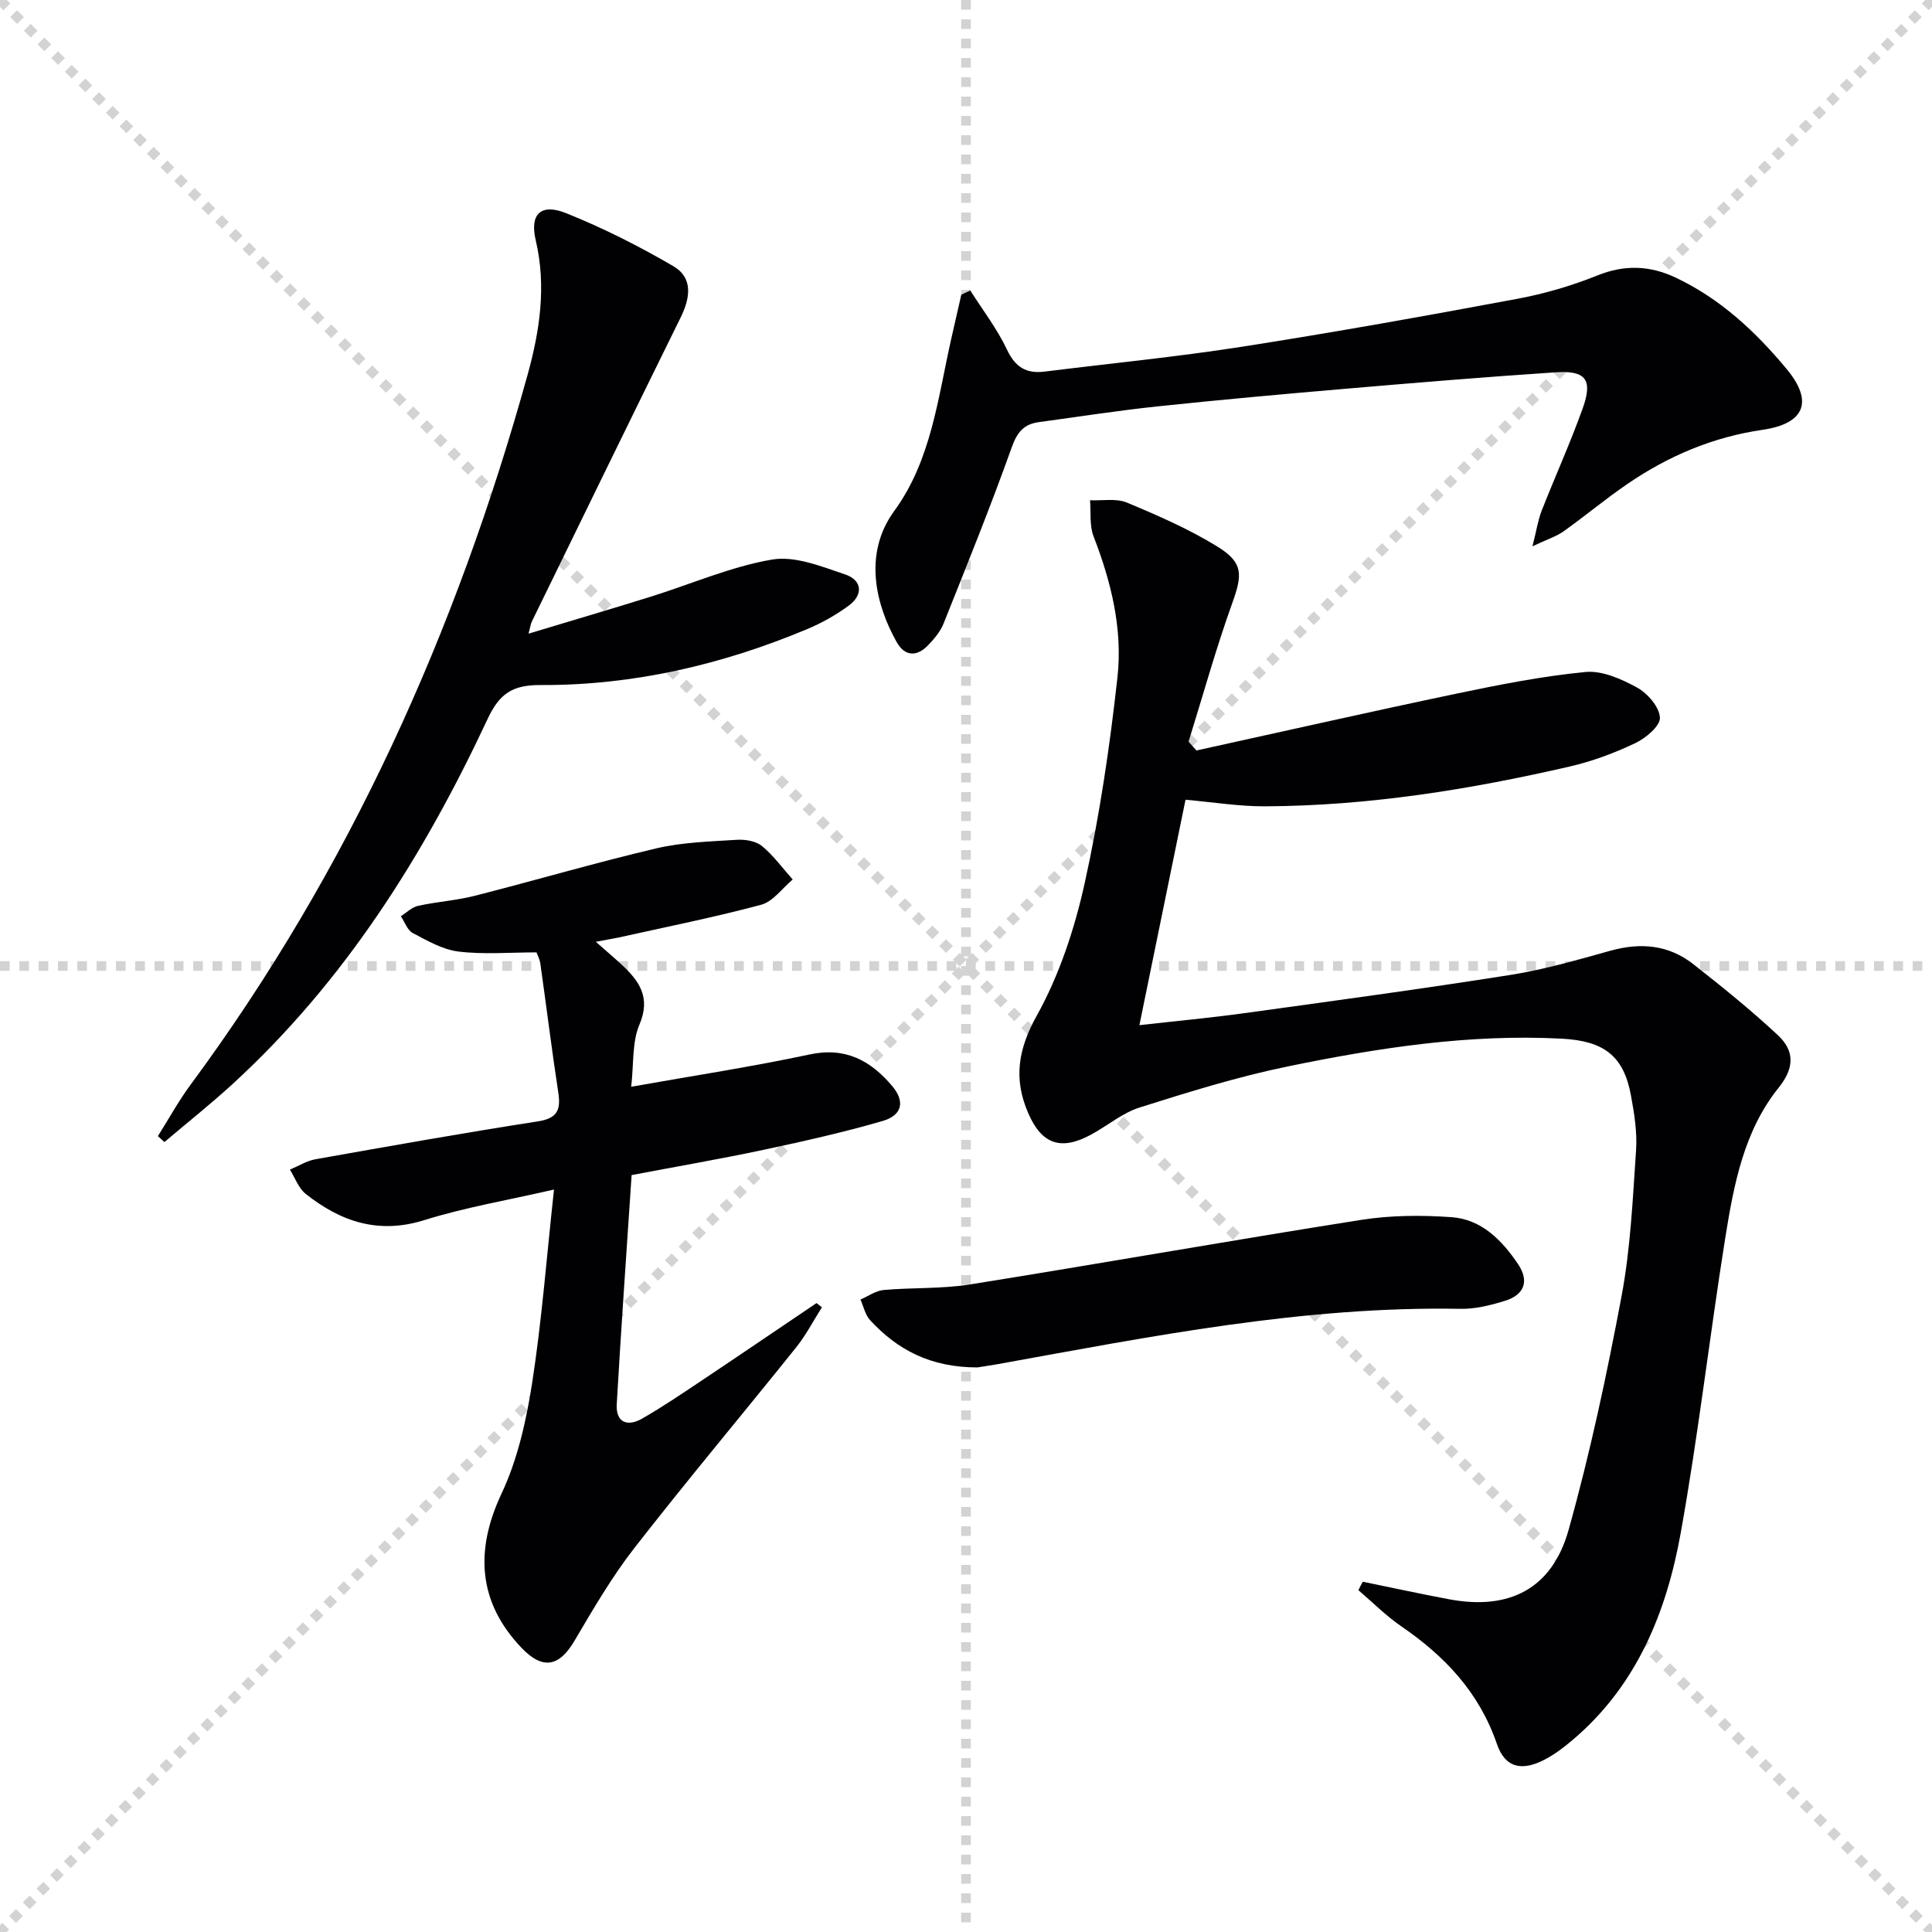
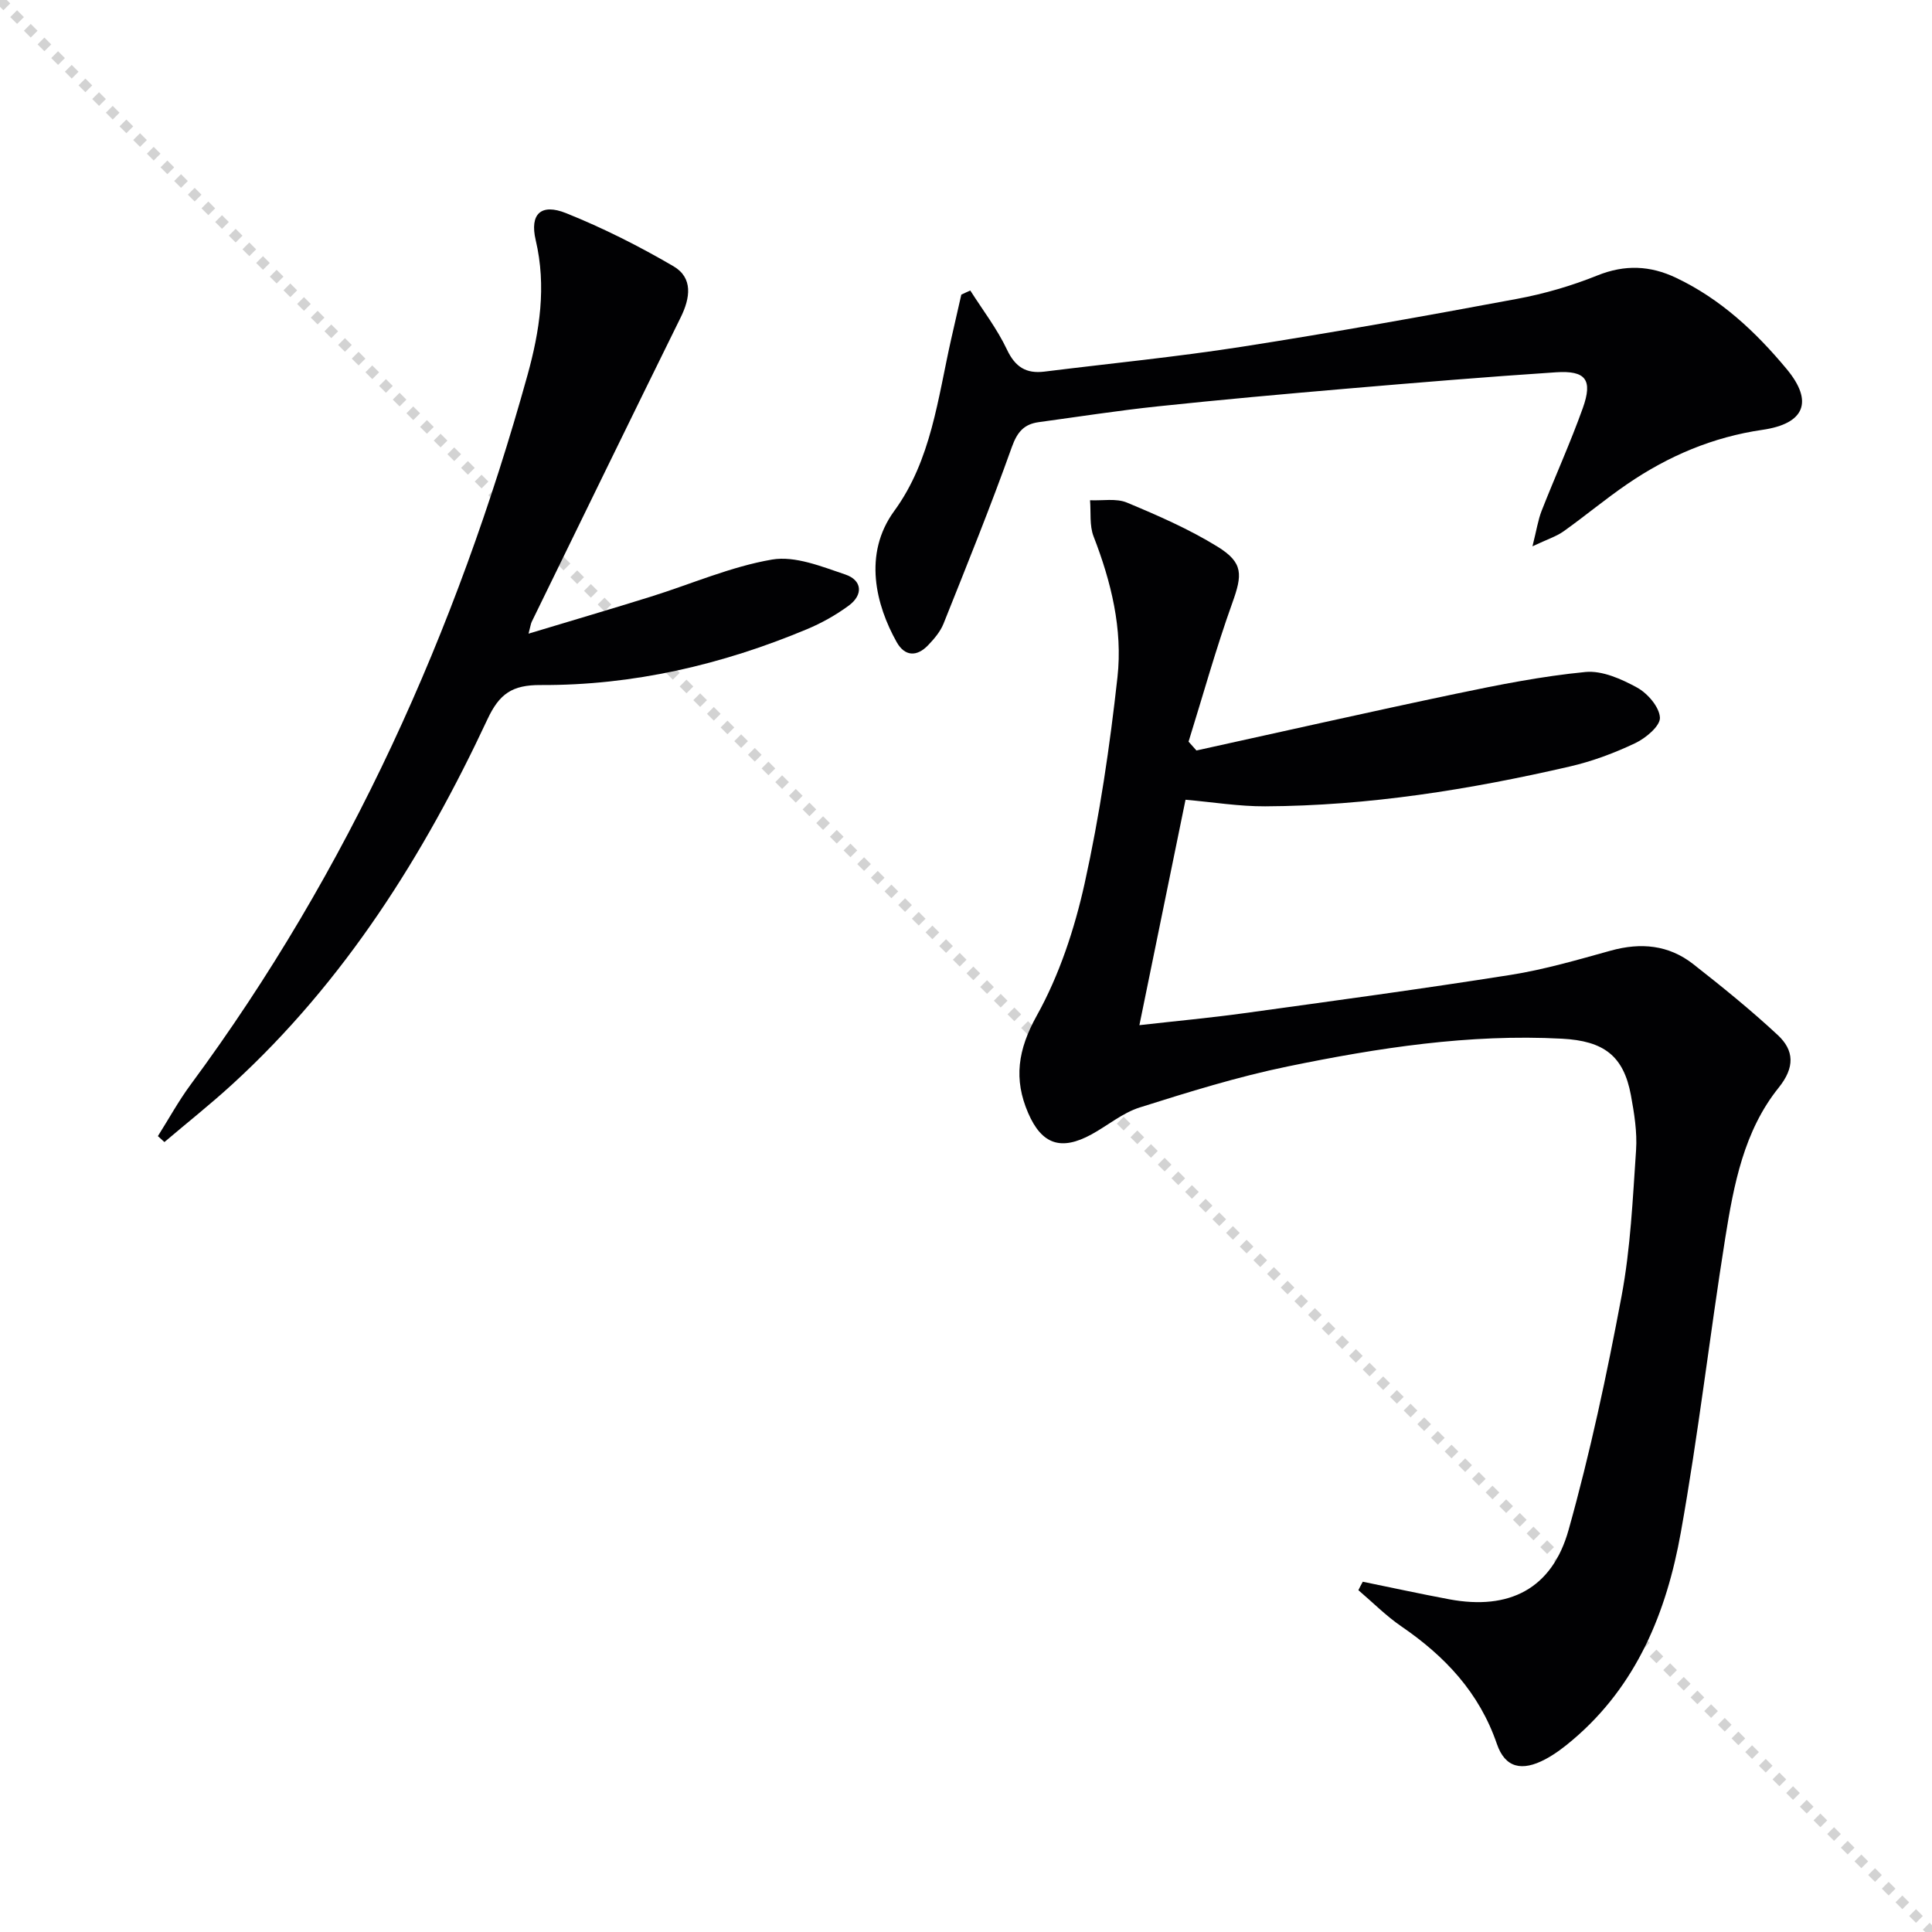
<svg xmlns="http://www.w3.org/2000/svg" enable-background="new 0 0 400 400" viewBox="0 0 400 400">
  <g stroke="lightgray" stroke-dasharray="1,1" stroke-width="1" transform="scale(2, 2)">
    <line x1="0" y1="0" x2="200" y2="200" />
-     <line x1="200" y1="0" x2="0" y2="200" />
-     <line x1="100" y1="0" x2="100" y2="200" />
-     <line x1="0" y1="100" x2="200" y2="100" />
  </g>
  <g fill="#010103">
    <path d="m282.15 327.48c5.97 1.22 11.93 2.52 17.92 3.64 12.39 2.31 21.27-2.15 24.69-14.37 4.46-15.92 7.92-32.15 10.97-48.41 1.86-9.91 2.31-20.12 3-30.21.25-3.76-.38-7.65-1.07-11.39-1.51-8.13-5.58-11.23-14.27-11.69-19.23-1.02-38.1 1.9-56.8 5.75-10.36 2.13-20.53 5.3-30.63 8.49-3.55 1.12-6.62 3.74-9.97 5.57-6.29 3.44-10.29 2.11-13.11-4.4-3.05-7.04-2.15-13.13 1.77-20.18 4.67-8.39 7.82-17.94 9.91-27.37 3.11-14.06 5.22-28.39 6.8-42.71 1.1-9.96-1.3-19.74-4.95-29.15-.87-2.25-.52-4.98-.73-7.48 2.57.12 5.42-.44 7.65.49 6.4 2.67 12.84 5.48 18.73 9.11 5.42 3.34 5.17 5.84 3.06 11.71-3.38 9.42-6.06 19.1-9.04 28.67.54.61 1.09 1.22 1.63 1.83 17.9-3.93 35.77-7.98 53.7-11.74 8.88-1.86 17.82-3.64 26.83-4.51 3.47-.34 7.48 1.46 10.71 3.23 2.18 1.2 4.6 4.01 4.72 6.21.09 1.72-2.92 4.25-5.09 5.28-4.31 2.05-8.9 3.77-13.55 4.84-20.75 4.79-41.73 8.15-63.08 8.25-5.41.03-10.83-.87-16.5-1.36-3.13 15.29-6.27 30.63-9.55 46.67 7.59-.86 14.66-1.51 21.69-2.48 18.41-2.54 36.83-5.03 55.18-7.93 7.01-1.11 13.89-3.13 20.75-5.03 6.19-1.71 11.96-1.18 17.02 2.78 6 4.7 11.94 9.51 17.52 14.7 3.42 3.18 3.57 6.69.21 10.88-7.22 8.97-9.31 20.11-11.07 31.11-3.24 20.32-5.58 40.79-9.21 61.03-2.94 16.42-9.09 31.64-22.35 42.89-1.76 1.5-3.64 2.94-5.67 4.02-4.88 2.6-8.36 1.8-10.06-3.17-3.65-10.63-10.73-18.13-19.75-24.31-3.19-2.18-5.96-4.99-8.92-7.51.28-.59.59-1.17.91-1.75z" />
-     <path d="m123.36 194.99c2.29 2.02 3.79 3.29 5.24 4.63 3.7 3.42 6.22 6.81 3.78 12.54-1.54 3.61-1.14 8.05-1.7 12.84 12.95-2.3 25.03-4.14 36.96-6.69 7.42-1.58 12.61 1.27 17.06 6.52 2.7 3.18 2.15 6.06-1.97 7.26-8.1 2.35-16.36 4.2-24.61 5.96-8.88 1.89-17.84 3.43-27.35 5.24-1.06 16.01-2.18 31.72-3.08 47.44-.22 3.81 2.23 4.71 5.25 2.98 4.32-2.48 8.45-5.29 12.6-8.06 7.86-5.25 15.67-10.57 23.51-15.86.37.29.74.58 1.12.87-1.76 2.77-3.28 5.73-5.32 8.28-11.13 13.89-22.58 27.52-33.51 41.56-4.67 5.99-8.53 12.65-12.4 19.21-3.19 5.41-6.58 6.04-10.96 1.46-8.96-9.37-9.72-20.08-4.15-31.92 3.32-7.06 5.12-15.06 6.33-22.84 2.01-12.93 3-26.02 4.54-40.13-9.68 2.23-18.44 3.7-26.84 6.33-9.5 2.98-17.31.32-24.56-5.42-1.49-1.18-2.21-3.33-3.28-5.03 1.76-.74 3.46-1.82 5.3-2.15 15.33-2.72 30.67-5.46 46.05-7.84 4.1-.64 4.76-2.44 4.21-6.02-1.35-8.85-2.45-17.74-3.7-26.61-.13-.94-.61-1.83-.8-2.36-5.62 0-10.96.46-16.16-.17-3.28-.4-6.45-2.25-9.47-3.84-1.12-.59-1.66-2.29-2.46-3.48 1.19-.74 2.29-1.87 3.58-2.15 3.88-.85 7.9-1.1 11.74-2.08 12.52-3.19 24.94-6.84 37.51-9.8 5.42-1.28 11.14-1.43 16.74-1.79 1.73-.11 3.93.26 5.19 1.29 2.4 1.97 4.27 4.58 6.37 6.93-2.16 1.8-4.06 4.57-6.53 5.23-9.76 2.62-19.69 4.59-29.55 6.79-1.24.25-2.52.46-4.68.88z" />
    <path d="m32.69 235.22c2.25-3.56 4.28-7.28 6.78-10.66 32.81-44.41 55.02-93.86 69.73-146.85 2.54-9.15 3.97-18.42 1.71-28-1.27-5.41 1.09-7.66 6.29-5.58 7.65 3.07 15.09 6.82 22.21 10.98 4.12 2.41 3.51 6.57 1.51 10.62-10.34 20.97-20.57 41.99-30.83 63-.21.44-.26.95-.66 2.46 8.81-2.66 17.09-5.09 25.32-7.66 8.37-2.61 16.55-6.22 25.1-7.68 4.76-.81 10.25 1.44 15.15 3.09 3.49 1.17 3.79 4.19.72 6.45-2.65 1.95-5.61 3.61-8.65 4.88-17.63 7.37-36.02 11.65-55.15 11.56-5.86-.03-8.52 1.79-10.99 7.07-13.19 28.21-29.58 54.29-52.78 75.54-4.55 4.17-9.4 8.01-14.11 12.01-.44-.41-.9-.82-1.35-1.23z" />
    <path d="m200.89 60.15c2.58 4.06 5.56 7.93 7.6 12.25 1.71 3.61 3.98 5 7.73 4.54 13.66-1.7 27.37-3.04 40.96-5.16 19.02-2.97 37.97-6.37 56.89-9.9 5.66-1.05 11.31-2.7 16.65-4.85 5.69-2.29 10.93-2.06 16.28.48 9.23 4.38 16.51 11.19 22.93 18.92 5.56 6.7 3.74 11.29-5.02 12.56-10.27 1.49-19.49 5.41-27.96 11.2-4.53 3.09-8.75 6.63-13.22 9.81-1.51 1.08-3.38 1.65-6.45 3.11.86-3.41 1.16-5.47 1.9-7.36 2.79-7.11 5.95-14.07 8.52-21.25 2.1-5.88.63-7.83-5.57-7.42-14.42.95-28.82 2.15-43.22 3.38-13.07 1.12-26.13 2.29-39.17 3.67-8.25.87-16.45 2.15-24.67 3.27-3.06.42-4.46 2.03-5.58 5.16-4.39 12.31-9.3 24.44-14.15 36.58-.66 1.64-1.92 3.12-3.17 4.43-2.34 2.45-4.84 2.37-6.53-.64-4.26-7.61-7.03-18.19-.49-27.15 7.67-10.51 9.02-23.35 11.79-35.61.69-3.06 1.4-6.11 2.09-9.17.61-.3 1.24-.57 1.86-.85z" />
-     <path d="m202.35 283.11c-9.71 0-16.57-3.66-22.21-9.79-1.01-1.1-1.34-2.82-1.99-4.26 1.6-.69 3.16-1.83 4.8-1.98 5.95-.53 12.01-.21 17.88-1.15 27-4.32 53.93-9.1 80.94-13.36 6.13-.97 12.52-1.01 18.73-.57 6.23.43 10.47 4.78 13.8 9.73 2.36 3.5 1.32 6.35-2.74 7.6-2.97.92-6.15 1.71-9.22 1.65-32.45-.59-64.06 5.72-95.74 11.45-1.79.32-3.59.57-4.25.68z" />
  </g>
</svg>